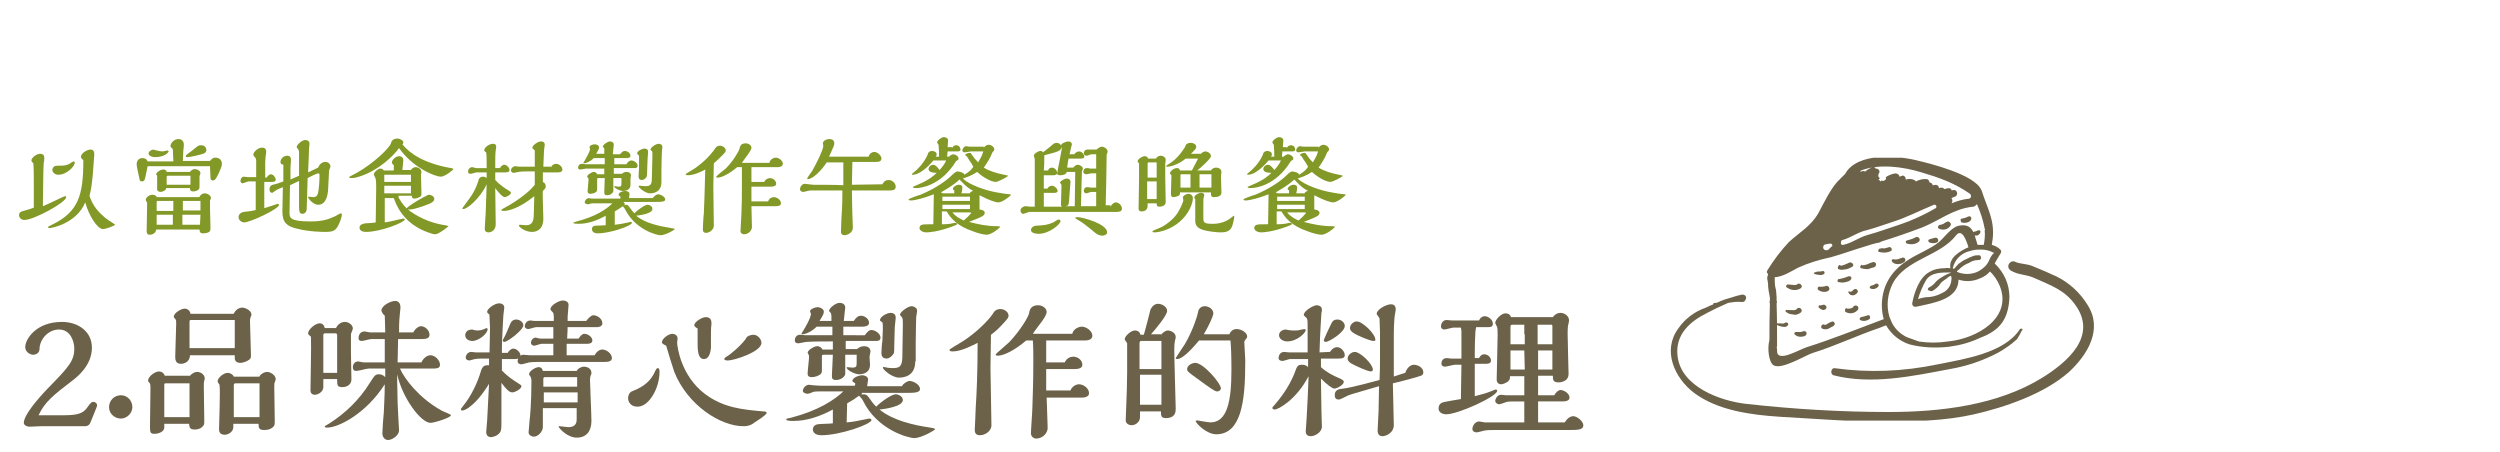
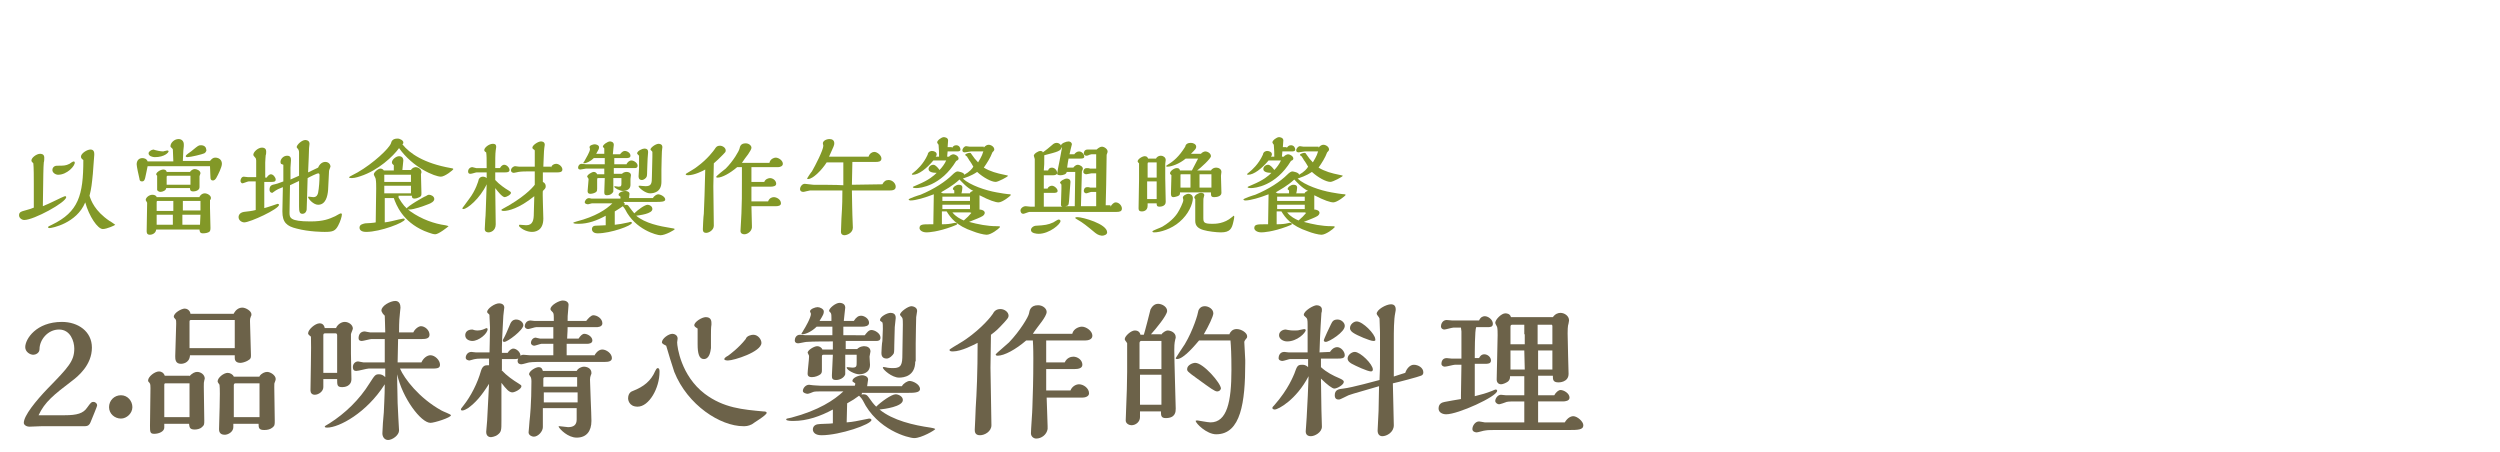
<svg xmlns="http://www.w3.org/2000/svg" height="95" viewBox="0 0 525 95" width="525">
  <clipPath id="a">
-     <path d="m350.78 33.12h89v55.2h-89z" />
-   </clipPath>
+     </clipPath>
  <g fill="#829827">
    <path d="m12.9 41.5c.3-.1.6-.3.8-.3s.2.2.2.2c0 1.1-6.8 4.8-8.8 4.8-.5 0-1.1-.4-1.1-1 0-.7.6-.8.9-.9 1.5-.4 1.7-.5 2.2-.7v-5.1c0-1 0-3.4-.1-4.2-.3-.3-.4-.4-.4-.6 0-.6 1.1-1.4 1.8-1.4.2 0 .9 0 .9.8 0 .1 0 .8-.1 1-.1 1.2-.1 2.1-.2 9.2 1.7-.7 2.6-1.2 3.9-1.8zm10.1 4.9c.1 0 1.2.8 1.2.8 0 .1-1.8.9-2.6.9-1.1 0-2.9-2.7-3.7-5.6-1.8 4.4-7 5.4-7.5 5.4-.1 0-.3 0-.3-.2 0-.1.1-.2.8-.5 5.6-2.7 6.6-6.2 6.6-13.6-.3-.2-.5-.4-.5-.7 0-.7 1.3-1.5 2-1.5.8 0 .8.7.8 1.1s-.3 3.5-.3 4c-.2 2-.3 3.1-.7 4.6.3 1 1.1 3.2 4.2 5.3zm-10.8-9.7c-.5 0-1.2-.4-1.2-1 0-.3.2-.9 1-.9 1.4 0 1.8 0 2.6-.4.1-.1.7-.5.9-.5.1 0 .2.1.2.2.1.7-1.6 2.6-3.5 2.6z" />
    <path d="m44.1 33.8c.4-.5.7-.7 1.1-.7.7 0 1.4.4 1.4 1.3 0 .7-.8 2.3-1.2 3-.2.3-.4.5-.7.5-.4 0-.5-.3-.5-.6 0-.5-.1-1.6-.1-2.4h-13.1c0 .2-.5 2.3-.5 2.4-.1.4-.2.8-.7.8-.4 0-.5-.3-.5-.5-.2-.8-.6-2.7-.6-3.1 0-.7.4-1.3 1.2-1.3.3 0 .9.1 1.1.7h5.4c0-.2-.1-2.4-.1-2.5s-.1-.1-.1-.2c-.3-.3-.4-.3-.4-.5 0-.7.8-1.5 1.7-1.5.7 0 1.1.5 1.1 1.1v.4c-.1.6-.1.9-.2 3.1zm-2.2 7.5c.3-.5.7-.7 1.1-.7.5 0 1.3.4 1.3 1 0 .1-.1.4-.2.4v1.7c0 .7.1 4.1.1 4.2q0 .4-.1.6c-.2.4-1 .5-1.5.5-.6 0-.7-.4-.7-.8h-9.1c-.1.9-1 1.1-1.3 1.1-.7 0-.7-.5-.7-.8 0-.8.1-5 .1-5.9 0-.1-.3-.5-.3-.6 0-.5.7-1.1 1.4-1.1.3 0 .8.1.9.5h9zm-6.8-9.7c.1 0 .3 0 .3.2s-.8 1.2-2.9 1.2c-.4 0-1.3-.2-1.3-.8 0-.3.4-.7 1-.8.6.2 1.5.4 2.1.4.2-.1.5-.1.8-.2zm4.8 4.5c.2-.3.6-.6 1-.6s1.2.3 1.2.9c0 .1-.2.5-.2.6v2.3c0 .7-.9.9-1.3.9-.7 0-.7-.4-.7-.7h-5c0 .5-.8.8-1.2.8-.3 0-.6-.2-.7-.4v-3l-.1-.1c-.1-.1-.1-.2-.1-.2 0-.4.9-1 1.5-1 .1 0 .6 0 .7.5zm-3.5 8.1v-2h-3.3c-.2 0-.2.1-.2.3v1.8h3.5zm-.1 3v-2.1h-3.4v2.1zm3.7-8.5v-1.8h-4.8c-.1 0-.2.1-.2.2v1.7h5zm2.1 5.5v-2h-3.7v2zm0 .9h-3.8v2.1h3.7zm.8-12.9c-.4.2-2.9.8-3.5.8-.3 0-.4-.1-.4-.2s.1-.2.2-.3c.3-.3 1-.7 1.3-1 1.1-.9 1.2-1 1.7-1 .7 0 1.1.4 1.1.9.1 0 .1.5-.4.8z" />
    <path d="m55.5 38.2v5.5c.5-.1 2.8-.9 2.8-.9.1 0 .3.1.3.2 0 .9-6.1 3.7-7.3 3.7-.5 0-1.2-.4-1.2-1.1 0-.1 0-.9 1.1-1.1.9-.1 1.8-.2 2.5-.4v-6h-1.5c-.2 0-1.1.4-1.3.4s-.4-.3-.4-.5c0-.3.2-.9.7-.9.1 0 .7.1.9.1h1.7v-3.5q0-.4-.2-.6-.4-.4-.4-.6c0-.6 1-1.5 1.8-1.5.7 0 .9.4.9.8 0 .2 0 .6-.1.8 0 .3-.1.9-.1 1.5v3.2h.3c.2-.3.5-.7.9-.7.5 0 1 .7 1 1.1 0 .5-.5.5-.9.5zm5.4.7c0 1.3-.1 4.4-.1 5.7 0 1.1 0 1.9 4.4 1.9 2.7 0 3.9-.5 5.2-1.1.2-.1 1-.6 1.2-.6.1 0 .2.1.2.2 0 .4-.3 1.5-.8 2.4-.6 1.1-1.1 1.3-2.8 1.3-.2 0-3.3 0-5.9-.7-2.1-.5-3-1.3-3-3.6 0-.4.1-4.3.1-5.1-1 .4-1.2.5-1.5.7-.6.4-.7.5-.7.5-.2 0-.6-.1-.6-.7 0-.9.6-1 1.1-1.1.4-.1.5-.1 1.8-.6v-3.5l-.5-.2c-.1-.2-.1-.4-.1-.4 0-.6.6-1.3 1.4-1.3s.8.6.8 1c0 .2-.1 1.2-.1 1.5v2.5s1.8-.8 1.8-.8v-4.8c0-.1 0-.4-.1-.6 0-.1-.4-.5-.4-.6 0-.5 1.1-1.5 1.8-1.5.1 0 .9 0 .9.8 0 .1-.1.8-.1.9 0 .7-.1 2.7-.2 5.1l2.1-1c.5-1.2 1.4-1.2 1.5-1.2.7 0 1.1.5 1.1 1 0 .1-.3.7-.3.9l-.2 4c-.1 1.3-.5 3.1-2.1 3.1-1 0-2.1-1.3-2.1-1.6 0-.1.1-.1.2-.1s.8.1.9.1c.7 0 .9-.5 1-.9.2-1 .3-2.6.3-3.6 0-.3 0-.5-.3-.5-.2 0-1.7.7-2.2 1 0 1-.2 6.2-.2 6.6 0 .2-.2.9-.9.9-.6 0-.7-.5-.7-1.6v-5.3z" />
    <path d="m95.2 35.5c0 .2-1.8 1.6-2.6 1.6-1.3 0-5.9-1.9-8.8-6-1.2 1.7-4.4 4.7-8.1 5.9 0 0-1.1.4-1.8.4-.2 0-.6 0-.6-.2 0-.1 1.5-.8 1.8-1 3.3-1.9 6.6-5 7-6.1.1-.4.3-1 1.4-1 .5 0 1.2.4 1.2.8 0 .1 0 .3-.2.4 1.5 1.9 4.5 4 10.2 5 .2 0 .5.1.5.2zm-11.5 6c.9 1.5 1.4 2.1 2.5 2.9 2.4 1.7 5.1 2.6 7.3 2.9.4.1.5.1.7.2-.2.2-2.1 1.7-2.8 1.7s-2.2-.7-2.3-.7c-4.6-2-5.9-5.5-6.4-6.9h-1.9v5.1c.9-.1 2.1-.4 2.9-.6l1-.2c.2 0 .3.1.3.2 0 .6-5.1 2.6-8.1 2.6-1 0-1.4-.4-1.4-.9 0-.7.8-.8 1.2-.9.3 0 1.9-.1 2.2-.2 0-1.4.1-5.6.1-7.1 0-.7 0-1.4-.1-2 0-.2-.4-.8-.4-1 0-.4.9-1.2 1.4-1.2.3 0 .6.2.7.4h2.1v-1.1c-.2-.2-.4-.3-.4-.6 0-.6.9-1.3 1.5-1.3.1 0 .9 0 .9.9 0 .3-.2 1.7-.2 2h1.8c.3-.5.8-.6 1-.6.5 0 1.2.4 1.2 1 0 .2 0 .3-.1.4 0 .6.1 3.4.1 4 0 .5 0 .7-.4.9s-.8.3-1 .3c-.6 0-.6-.3-.6-.6h-2.8zm2.6-3.3v-1.5h-5.6v1.5zm0 2.4v-1.6h-5.6v1.6zm3.8.3c.4 0 1.1.3 1.1.9 0 .5-.7.9-1.3 1.1-1 .4-3 1.1-3.9 1.1-.1 0-.6 0-.6-.2 0-.4 3.8-2.6 4-2.6.3-.2.5-.3.7-.3z" />
    <path d="m104 36v1.8c.8.9 2.1 1.8 2.8 2.2.3.2.5.3.5.5 0 .4-1 .9-1.3.9-.5 0-1.4-1.1-2-1.9 0 1.2.1 6.5.1 7.6 0 1.4-1.1 1.7-1.5 1.7-.3 0-.8-.1-.8-.7l.1-2c.1-.9.1-1.8.3-7.4-1.4 3-4.1 5.2-4.9 5.2-.1 0-.2 0-.2-.2l1.4-1.9c1.4-1.8 2-3.9 2-4 0-.2.3-.7.9-.7.3 0 .6.1.8.3v-1.2h-2.1c-.2 0-1 .3-1.3.3s-.5-.1-.5-.5c0-.5.4-.9.9-.9.1 0 .7.2.8.2h2.2c0-2 0-2.6-.1-3.3-.4-.2-.4-.4-.4-.5 0-.5 1-1.3 1.8-1.3.7 0 .7.4.7.7 0 .1-.1.6-.1.7-.1.7-.1 2.1-.1 3.7h1c.1-.2.4-.7.9-.7s1.1.6 1.1 1.1-.6.5-1 .5h-2zm11.7-.8c.2-.6.7-.8 1.1-.8.6 0 1.3.6 1.3 1.2s-.7.6-1.1.6h-3v2c.4.2.6.5.6.9s-.1.5-.6 1c-.1.4.1 4.9.1 5.8 0 2.7-1.9 2.8-2.4 2.8-.8 0-2-.4-2.7-1.2v-.2c0-.1.1-.1.2-.1.2 0 1.1.1 1.3.1 1.4 0 1.6-1.1 1.6-2.5l.1-3.6c-3.2 2.6-5.5 3.1-6.4 3.1-.1 0-.5 0-.5-.2 0-.1.1-.2.2-.2 4.3-2.3 6.2-4.3 6.8-5.1v-2.8h-1.7c-.1 0-1.1 0-1.7.1-.1 0-.8.2-1 .2-.3 0-.6-.2-.6-.5 0-.5.5-.9.9-.9.1 0 .6.1.8.1h3.3v-3.3c0-.1 0-.2-.2-.3-.3-.2-.3-.3-.3-.4 0-.5 1.2-1.3 1.8-1.3.1 0 .8 0 .8.7 0 .1-.1.6-.1.7-.1.7-.1 2-.2 3.9h1.6z" />
    <path d="m131 42.6c.1 0 .2.1.2.2s0 .2-.1.3c.1 0 .2-.1.3-.1.4 0 .5.1.7.4.5.7.7.9 1.1 1.4.7-.7 2.2-1.8 2.8-1.8.4 0 1 .3 1 .9 0 1-2.7 1.3-3.4 1.4 1.9 1.6 4.9 2.2 7.4 2.6.1 0 .7.1.7.2 0 .2-2 1.3-3 1.3-.8 0-5.3-1.2-7.4-5.4-.1-.2-.2-.3-.5-.7-.6.4-1 .7-1.7 1.1v2.8c1-.1 1.5-.2 2.9-.5 0 0 .3-.1.4-.1.2 0 .3.1.3.2 0 .6-4.5 2.2-7.2 2.2-1 0-1.2-.6-1.2-.9 0-.4.3-.7.7-.7.2 0 1.8-.1 2.2-.1v-2c-1.8 1-3.7 1.7-5.7 1.7-.2 0-1.1 0-1.1-.2 0-.1.1-.1.7-.3 3.9-1 6.2-2.5 7.5-3.8h-4.3c-.1 0-.7.2-.8.2-.2 0-.7-.1-.7-.4 0-.4.4-.9.9-.9.1 0 .5.1.5.1h6.1v-.4q-.4-.2-.4-.4c0-.5.9-.8 1.4-.8.2 0 .9.1.9.6 0 .1-.1.8-.1.9h5c.2-.4.8-.8 1.1-.8.5 0 1.5.5 1.5 1.1 0 .5-1 .5-1.8.5h-6.9zm.6-8.2c.2-.3.5-.7 1-.7s1.3.5 1.3 1.1c0 .4-.3.5-.6.5h-4.4v1.2h1.7c.4-.4.9-.4 1-.4.4 0 .9.2.9.7 0 .1-.1.6-.1.8v1.2c0 1.3-1.4 1.3-1.6 1.3-.6 0-1.8-.6-1.8-.9 0 0 0-.1.1-.1s.7.1.8.1c.6 0 .6-.2.6-.8v-1h-1.7v2.8c-.2.5-.7.8-1.3.8s-.6-.3-.6-.7.1-2.5.1-2.9h-1.4c-.2 0-.2.1-.2.4v1.8c0 .3 0 .5-.2.7s-.8.4-1.2.4c-.6 0-.6-.4-.6-.6 0-.4.2-2 .2-2.4 0-.1 0-.2-.1-.3l-.2-.3c0-.4 1-1 1.4-1 .3 0 .6.2.7.5h1.5v-1.2h-3.8c-.2 0-1 .2-1.2.2-.3 0-.5-.1-.5-.4s.2-.8.8-.8c.1 0 .7.1.9.1h3.9v-1.3h-2.3c-.7.7-1.6 1.1-2.1 1.1 0 0-.1 0-.1-.1s.3-.4.3-.5c.2-.4 1.1-1.8 1.1-2.4 0-.1-.1-.3-.1-.4 0-.4.8-.6 1.1-.6s.9.2.9.6-.1.5-.6 1.4h1.7v-1.1c0-.1-.3-.3-.3-.4 0-.4 1-1.1 1.5-1.1 0 0 .8 0 .8.7 0 .1-.2 1.7-.2 2h1.5c.4-.5.7-.7 1-.7.5 0 1.2.4 1.2 1 0 .5-.6.5-1 .5h-2.4v1.3h2.6zm2.2-2.2c0-.5 1.1-1 1.5-1 .8 0 .8.5.8.8 0 .1-.1 1.2-.1 1.3 0 .7-.1 1.7-.1 2.6 0 .2 0 1-.1 1.2-.1.3-.6.7-1 .7-.7 0-.7-.6-.7-.8s.1-1.5.1-1.7v-2.6c-.3-.3-.4-.4-.4-.5zm5.1 6c0 2.2-1.7 2.4-2.4 2.4-1 0-2.4-1.2-2.4-1.5 0-.1.1-.1.3-.1s.6.1 1.2.1c1.2 0 1.3-.6 1.3-2 0-.6.1-3.6.1-4.2v-1c0-.1-.4-.4-.4-.5 0-.4 1.1-1.2 1.7-1.2.1 0 .8 0 .8.7 0 .1-.1.7-.1.9s-.1 2.6-.1 3.8z" />
    <path d="m150.1 31.3c.2-.3.4-.7 1.1-.7.5 0 1.2.4 1.2 1 0 .3-.1.4-.6.9-1 1-1.1 1.1-1.9 1.8 0 .6-.1 4.5-.1 4.8 0 1.2.1 7 .1 8.3 0 .9-1 1.5-1.6 1.5-.7 0-.7-.5-.7-.8 0-.1.1-2.7.2-3.2.1-2.1.2-5.1.3-9.3-.5.3-2.3 1.2-3.6 1.2-.1 0-.5 0-.5-.2q0-.1.2-.2c.3-.2 1.9-1.1 2.2-1.4 2.2-1.6 3.5-3.4 3.7-3.7zm11.5 2.8c.2-.7.9-1 1.3-1 .6 0 1.5.6 1.5 1.3 0 .5-.6.7-1 .7h-5.6v3.1h2.7c.2-.6.9-.8 1.2-.8.6 0 1.3.5 1.3 1.2 0 .5-.7.6-1.1.6h-4.1v3.1h3.5c.2-.6.7-.9 1.2-.9.6 0 1.5.5 1.5 1.3 0 .5-.6.6-1 .6h-5.2c0 .6.1 3.5.1 4.1v.4c-.1.8-.9 1.4-1.6 1.4-.4 0-.8-.2-.8-.7s.2-3.1.2-3.7c.1-2.1.1-3.8.1-7.1v-2.6h-1c-1.5 1.3-3.2 2.2-4.1 2.2-.3 0-.3-.1-.3-.2s1.7-1.5 2-1.7c1.6-1.6 2.8-3.7 2.9-4.2.1-.4.2-1.1 1.3-1.1.7 0 1.2.5 1.2.9s-.4.9-.7 1.4c-.2.2-1.1 1.5-1.3 1.8h5.8z" />
    <path d="m170.1 40c-.2 0-1.2.3-1.4.3-.4 0-.7-.2-.7-.6s.4-1.1 1-1.1c.3 0 1.5.2 1.8.2s5.3 0 6.3.1v-4.8h-3.5c-1 1.6-2.9 3.5-3.9 3.5-.1 0-.2 0-.2-.1s.8-1.3 1-1.5c.7-1.2 2.4-4.5 2.4-5.4 0-.1-.1-.4-.1-.5 0-.5.7-.9 1.4-.9.5 0 1 .2 1 .9 0 .4-.1.6-1.1 2.8h8.3c.2-.7.8-1 1.2-1 .6 0 1.5.7 1.5 1.4s-.8.7-1.1.7h-5c0 .8-.1 4.1-.1 4.8l6.4-.1c.3-.6.7-.9 1.3-.9.8 0 1.5.7 1.5 1.4 0 .8-.8.8-1.5.8h-7.7c0 1.7.1 4.5.1 5.1 0 .4.1 2.5.1 2.7 0 1.1-1.2 1.6-1.8 1.6 0 0-.7 0-.7-.7 0 0 .1-2.4.1-2.8.2-2.9.2-4.6.2-5.9z" />
    <path d="m206.6 31c.3-.4.7-.6 1-.6.5 0 1.2.4 1.2 1 0 .2-.2.4-.4.6-.4 1.1-1.1 2.2-1.8 3.2 1.3.8 2.8 1.2 4.3 1.5.2 0 .8.2.8.2 0 .2-2.1 1.3-2.6 1.3-.9 0-2.6-.9-3.9-2.1-1.3.9-2.5 1.2-3 1.4 1.5 1.4 4.8 2.5 7.1 2.9.4.1 2.4.4 2.8.4l.2.1c0 .2-1.8 1.6-2.6 1.6-.6 0-1.9-.4-4-1.5v3c.4 0 1.1.2 1.1.7 0 .3-.3.6-.5.7-.5.3-1.3.6-2.8 1.2 1.9.5 3.8.9 5.8.9.6 0 .7 0 .7.2-.3.4-1.9 1.6-2.8 1.6-.6 0-2.1-.4-2.8-.7-3.6-1.2-4.8-2.9-5.6-4.2h-1v2.7c1.1 0 1.8-.1 2.2-.2.1 0 .5-.1.5-.1.3 0 .5.1.5.2 0 .2-.1.2-1.1.6-3 1.1-4.9 1.2-5.3 1.2-1 0-1.5-.5-1.5-.9 0-.8.7-.8 2.2-.8h.7c0-.9.1-5.3.1-6.3-1.8.7-3.8 1.3-4.9 1.3-.3 0-.4-.2-.4-.2 0-.2 2.1-.9 2.5-1 2.9-1.2 5.3-2.8 6.7-4.2q.7-.7 1.1-.7c.1 0 1.4.2 1.4.7 1.1-.6 1.7-1.3 1.9-1.7-.1-.2-.7-1.2-.9-1.4 0-.1-.4-.6-.4-.7-.3-.2-.4-.3-.4-.4 0-.2.7-.4.9-.4.3 0 .3.1.5.4.4.6.8 1.1 1.3 1.6.2-.4.8-1.2 1.1-2.3h-2.6c-.2 0-1.1.2-1.3.2s-.5-.1-.5-.4c0-.4.4-.9.8-.9.1 0 .6.1.7.1h3zm-6.7.1c.2-.3.4-.6.9-.6.6 0 .9.5.9.9s-.5.4-.7.4h-2c0 .2-.1 1-.1 1.1h.4c.2-.3.7-.5.9-.5.4 0 1.1.4 1.1.9 0 .3-.3.4-.5.5-3.2 5.3-7.6 5.7-8.4 5.7-.1 0-.7 0-.7-.2 0-.1.1-.1 1-.5 2.4-1 3.4-1.9 4-2.5-.9 0-1.7-.2-1.7-.8 0-.5.5-.9 1-.9s1.1.8 1.3 1.1c.5-.5 1.1-1.3 1.4-2h-2.7c-1.4 1.7-3.1 3-4.3 3-.1 0-.2 0-.2-.1s0-.1.5-.5 1.9-1.6 2.8-3.6c.1-.7.7-.8.9-.8.4 0 1 .2 1 .7 0 .2-.1.4-.2.5h.7c0-.9 0-1.2-.1-2.5-.1-.1-.3-.4-.3-.5 0-.4.9-1.1 1.4-1.1.2 0 .9.1.9.7 0 .2-.1 1.2-.1 1.4h.9zm3.8 9.4c.1-.2.5-.4.7-.4-1.4-.7-2.4-1.9-2.9-2.4-1.5 1.4-3.1 2.2-3.9 2.7l.4.2h2.4v-.6c-.1-.1-.3-.2-.3-.3 0-.4.7-.9 1.2-.9.2 0 .8 0 .8.6 0 .2-.1 1-.2 1.2h1.8zm0 3.3v-.8h-5.8v.9h5.8zm0-1.6v-.9h-5.8v.9zm-3.7 2.4c.7.9 1.7 1.4 2.4 1.7.7-.6 1.1-1 1.6-1.6-.1 0-.2 0-.2-.1z" />
    <path d="m233.2 43.4c.3-.5.7-.9 1.1-.9.7 0 1.3.7 1.3 1.3s-.5.7-1.1.7h-18.3c-.2 0-1.1.4-1.3.4-.5 0-.6-.5-.6-.7 0-.4.5-.9 1.1-.9.1 0 .9.1 1 .1h.9v-10c0-.1-.2-.6-.2-.7 0-.4.9-1 1.4-1 .2 0 .5.1.5.3.3-.2 1.7-1.3 2-1.6.2-.2.5-.4.9-.4.5 0 1 .4 1 .9 0 .8-.9 1-3.6 1.7 0 1.7 0 2.2-.1 3.2h.9c.1-.4.4-.6.8-.6.6 0 1.1.6 1.1 1.1 0 .4-.5.5-.8.5h-2v2.8h.8c.1-.4.6-.6.9-.6.5 0 1.2.6 1.2 1.1 0 .4-.6.4-.8.4h-2.1v2.9h3.9q-.3-.1-.3-.4c0-.5.1-2.8.1-3.4v-.8c0-.1-.3-.4-.3-.4 0-.4 1-.9 1.4-.9.1 0 .8 0 .8.7 0 .2-.3 3.6-.3 4-.1.9-.1 1-.8 1.1h2l.1-7.2h-1.8c0 .5-.8.7-1.3.7-.1 0-.7 0-.7-.3 0-.2.2-1 .2-1.2.2-.9.4-2 .8-4.2 0 0-.2-.4-.2-.5 0-.5 1.1-.9 1.6-.9.4 0 .7.3.7.6q0 .1-.1.4c0 .1-.3 1.1-.4 1.7h1c.2-.3.6-.6 1-.6.6 0 1.1.6 1.1 1.1 0 .4-.5.4-.9.4h-2.4c-.1.7-.2.9-.3 1.9h1.3c.2-.3.6-.6.9-.6.5 0 1.1.4 1.1.8 0 .2-.1.3-.2.6 0 .6-.1 4.4-.2 7.3h3.2v-3h-1c-.2 0-.9.3-1.1.3s-.5-.2-.5-.5c0 0 0-.8.7-.8.2 0 .5 0 .6.1h1.3v-3h-1c-.2 0-.9.2-1.1.2-.1 0-.6-.1-.6-.5 0-.2.1-.8.7-.8.2 0 .5 0 .7.1h1.3v-3h-1c-.1 0-.3.1-.4.1-.2.1-.4.2-.7.2-.1 0-.5-.1-.5-.5 0-.2.1-.8.8-.8h1.9c.2-.2.7-.6 1.1-.6.5 0 1.2.5 1.2 1 0 .1 0 .2-.2.7-.1 6.5-.1 7-.2 10.6h1zm-15.1 5.7c-.4 0-1.6-.1-1.6-.8 0-.5.6-.9 1.1-.9 1.8-.1 2.5-.2 3.6-.7.2-.1.9-.6 1.1-.6s.4.1.4.3c.1.6-2.3 2.7-4.6 2.7zm11.9-.2c-1.8-1.5-2.7-2.2-3.6-2.7-.4-.2-.6-.4-.6-.4 0-.2.2-.2.5-.2 1 0 6.2 1.4 6.2 3.2 0 .5-.7.7-1.1.7-.8-.1-1.1-.4-1.4-.6z" />
    <path d="m242.8 33.2c.3-.4.7-.5 1-.5.4 0 1 .3 1 .9 0 .1-.1.7-.1.8v3c0 .8.1 4.8.1 5 0 1-1.2 1-1.3 1-.6 0-.6-.3-.6-.7h-1.9v.5c0 1.2-1.1 1.2-1.2 1.2-.7 0-.7-.4-.7-.7 0-.9.1-5 .1-6v-3.4l-.2-.2c0-.1-.1-.1-.1-.2 0-.5 1-1.1 1.5-1.1s.6.3.7.5h1.7zm.1 4.1v-3.2h-1.7c-.2 0-.2.2-.2.3v2.9zm0 4.5v-3.7h-2v3.7zm4.4 2.9c.4-.6 1.2-2.2 1.2-2.7 0-.1-.1-.4-.1-.5 0-.4.7-.8 1.2-.8.4 0 .9.3.9.9 0 1.2-.9 3.4-2.8 5-1.7 1.5-4.1 2.2-5.3 2.2-.1 0-.4 0-.4-.2s1.8-.8 2.1-1c2.2-1.3 3-2.6 3.2-2.9zm7-8.9c.3-.5.8-.6 1.1-.6.5 0 1.1.3 1.1.9 0 .1-.1.7-.1.8 0 .2.1 3.4.1 3.6 0 .7-.9.9-1.5.9-.7 0-.7-.3-.7-1h-6.5c0 .4 0 .6-.5.8-.1 0-.5.2-.9.2-.5 0-.5-.5-.5-.8 0-.6.1-3.2.1-3.8l-.2-.2q-.1-.1-.1-.2c0-.5.9-1.1 1.4-1.1.4 0 .6.1.7.5h2.5c.2-.4 1.1-2.1 1.3-2.5h-2.6c-1.3 1.1-3 1.7-3.8 1.7-.2 0-.3 0-.3-.1s0-.1.3-.3c1.2-.7 2.4-1.7 3.7-3.8.1-.6.6-.8 1.2-.8.5 0 1.1.3 1.1.8 0 .4-.1.5-1.1 1.5h2.1c.2-.3.7-.5.9-.5.5 0 1.2.4 1.2 1 0 .5-2.2 2.5-2.9 3zm-4.3 3.6v-2.8h-2c-.1 0-.1.1-.1.2v2.6zm1 2.4c-.1-.1-.2-.2-.2-.3 0-.5.9-1 1.4-1 .1 0 .7 0 .7.5 0 0-.1.3-.1.4-.1.3-.1.5-.1 1.6v2.7c0 1 .1 1.3 1.9 1.3.6 0 2.5 0 4.1-1.4.3-.2.3-.3.3-.3.1 0 .2.1.2.2 0 .3-.1.6-.2 1.1-.3 1.4-.7 2.2-2.6 2.2-.9 0-2.7-.2-3.7-.5s-1.7-.8-1.7-1.9zm3.4-2.4v-2.8h-2.5v2.8z" />
    <path d="m276.9 31c.3-.4.7-.6 1-.6.5 0 1.2.4 1.2 1 0 .2-.2.4-.4.6-.4 1.1-1.1 2.2-1.8 3.2 1.3.8 2.8 1.2 4.3 1.5.2 0 .8.2.8.2 0 .2-2.1 1.3-2.6 1.3-.9 0-2.6-.9-3.9-2.1-1.3.9-2.5 1.2-3 1.4 1.5 1.4 4.8 2.5 7.1 2.9.4.1 2.4.4 2.8.4l.2.1c0 .2-1.8 1.6-2.6 1.6-.6 0-1.9-.4-4-1.5v3c.4 0 1.1.2 1.1.7 0 .3-.3.6-.5.7-.5.3-1.3.6-2.8 1.2 1.9.5 3.8.9 5.8.9.6 0 .7 0 .7.2-.3.4-1.9 1.6-2.8 1.6-.6 0-2.1-.4-2.8-.7-3.6-1.2-4.8-2.9-5.6-4.2h-1v2.7c1.1 0 1.8-.1 2.2-.2.1 0 .5-.1.5-.1.3 0 .5.1.5.2 0 .2-.1.2-1.1.6-3 1.1-4.9 1.2-5.3 1.2-1 0-1.5-.5-1.5-.9 0-.8.7-.8 2.2-.8h.7c0-.9.1-5.3.1-6.3-1.8.7-3.8 1.3-4.9 1.3-.3 0-.4-.2-.4-.2 0-.2 2.1-.9 2.5-1 2.9-1.2 5.3-2.8 6.7-4.2q.7-.7 1.1-.7c.1 0 1.4.2 1.4.7 1.1-.6 1.7-1.3 1.9-1.7-.1-.2-.7-1.2-.9-1.4 0-.1-.4-.6-.4-.7-.3-.2-.4-.3-.4-.4 0-.2.7-.4.9-.4.3 0 .3.1.5.4.4.6.8 1.1 1.3 1.6.2-.4.8-1.2 1.1-2.3h-2.8c-.2 0-1.1.2-1.3.2s-.5-.1-.5-.4c0-.4.4-.9.8-.9.1 0 .6.1.7.1h3.2zm-6.7.1c.2-.3.4-.6.9-.6.6 0 .9.5.9.9s-.5.4-.7.4h-2c0 .2-.1 1-.1 1.1h.4c.2-.3.7-.5.9-.5.4 0 1.1.4 1.1.9 0 .3-.3.4-.5.5-3.2 5.3-7.6 5.7-8.4 5.7-.1 0-.7 0-.7-.2 0-.1.1-.1 1-.5 2.4-1 3.4-1.9 4-2.5-.9 0-1.7-.2-1.7-.8 0-.5.5-.9 1-.9s1.1.8 1.3 1.1c.5-.5 1.1-1.3 1.4-2h-2.6c-1.4 1.7-3.1 3-4.3 3-.1 0-.2 0-.2-.1s0-.1.5-.5 1.9-1.6 2.8-3.6c.1-.7.7-.8.9-.8.4 0 1 .2 1 .7 0 .2-.1.4-.2.5h.7c0-.9 0-1.2-.1-2.5-.1-.1-.3-.4-.3-.5 0-.4.9-1.1 1.4-1.1.2 0 .9.1.9.7 0 .2-.1 1.2-.1 1.4h.8zm3.8 9.4c.1-.2.5-.4.7-.4-1.4-.7-2.4-1.9-2.9-2.4-1.5 1.4-3.1 2.2-3.9 2.7l.4.2h2.4v-.6c-.1-.1-.3-.2-.3-.3 0-.4.7-.9 1.2-.9.2 0 .8 0 .8.6 0 .2-.1 1-.2 1.2h1.8zm0 3.3v-.8h-5.8v.9h5.8zm0-1.6v-.9h-5.8v.9zm-3.7 2.4c.7.9 1.7 1.4 2.4 1.7.7-.6 1.1-1 1.6-1.6-.1 0-.2 0-.2-.1z" />
  </g>
  <path d="m13.6 87.2c2.6 0 3.9-.4 4.7-1.6.8-1.1.9-1.2 1.3-1.2.5 0 .8.4.8.7s-1.1 2.8-1.4 3.6c-.2.5-.5.8-1.2.8h-9c-.4 0-2.2.1-2.6.1-.7 0-1.2-.4-1.2-.8 0-1.5 2.5-4.6 5.1-7.3 4.3-4.4 5.5-5.7 5.5-8.3 0-1.5-.8-4-3.2-4s-4.1 2.2-4.1 4.1c0 .9-.9 1.2-1.3 1.2-.7 0-1.7-.6-1.7-1.6 0-1.7 2.3-5.3 7.7-5.3 3.4 0 6.3 2 6.3 5.4 0 3.7-3 6.1-4.2 7-3.8 2.9-5.7 4.4-7 7.2h5.5z" fill="#6c6249" />
  <path d="m27.8 85.5c0 1.3-1.2 2.4-2.4 2.4-1.3 0-2.5-1-2.5-2.4s1.1-2.5 2.5-2.5 2.4 1.2 2.4 2.5z" fill="#6c6249" />
  <path d="m39.8 79c.6-.7 1.2-.9 1.6-.9.8 0 1.6.6 1.6 1.4l-.1.4c-.1.4-.1.5-.1 1.3 0 1 .1 6 .1 7.1 0 .8 0 1-.5 1.4-.4.4-1.1.5-1.5.5-1.1 0-1.1-.5-1.2-1.2h-5.2v.8c0 .8-1.1 1.3-2.1 1.3-.9 0-.9-.4-.9-1.7 0-1.1.1-6.6.1-7.9 0-.4 0-.9-.2-1.1s-.3-.3-.3-.5c0-.8 1.4-1.9 2.3-1.9.5 0 1 .3 1.2.9h5.2zm0 8.6v-7.1h-5.1c-.1 0-.2.1-.2.3v6.8s5.3 0 5.3 0zm9.3-21.8c.4-.7 1-1.2 1.8-1.2.7 0 1.9.7 1.9 1.4 0 .2 0 .3-.1.4-.2.5-.2.6-.2 1 0 1 .2 6.1.2 7.2 0 .5 0 .8-.8 1.2-.4.2-1 .4-1.4.4-.2 0-1.2 0-1.2-1v-.6h-9.4c-.1 1.8-1.8 1.8-1.9 1.8-1.2 0-1.2-1-1.2-1.6 0-1 .2-5.7.2-6.8 0-.3 0-.8-.1-.9q-.4-.4-.4-.6c0-.8 1.6-1.7 2.3-1.7.4 0 1.1.3 1.2 1.1h9.1zm.2 7.4v-6h-9.2c-.2 0-.3.1-.3.3v5.6h9.5zm5.2 5.8c.4-.6 1.1-.9 1.6-.9.7 0 1.8.7 1.8 1.5q0 .2-.2.7c-.1.2-.1.3-.1 1 0 1 .1 5.9.1 7 0 .9 0 1.1-.5 1.5s-1.1.5-1.7.5c-1.1 0-1.2-.4-1.2-1.3h-5.3v.7c0 1-1.1 1.6-1.8 1.6-1.2 0-1.2-.9-1.2-1.2 0-1.3.3-7.8.1-9.3-.3-.4-.4-.6-.4-.7 0-.8 1.3-1.8 2.1-1.8.5 0 1.1.3 1.3.8h5.4zm0 8.6v-7.1h-5.1c-.2 0-.3.2-.3.4v6.7z" fill="#6c6249" />
  <path d="m70.6 68.8c.4-.8 1.2-1.2 1.8-1.2.8 0 1.7.6 1.7 1.4 0 .2-.4 1-.4 1.2v4c0 .8.1 4.5.1 5.4 0 1.5-1.4 1.7-1.9 1.7-1.1 0-1.1-.4-1.1-1.7h-2.9v1.7c0 .9-1 1.6-1.8 1.6-.6 0-.9-.4-.9-.9 0-1.6.2-9.5.1-11.3-.2-.2-.6-.4-.6-.7 0-.8 1.5-2.1 2.4-2.1.2 0 .9 0 1.1 1h2.4zm.2 9.5v-7.9c0-.2-.1-.4-.3-.4h-2.2c-.3 0-.4.1-.4.4v7.9zm17.7-2.2c.4-.9 1.2-1.5 1.9-1.5.9 0 2 1 2 2 0 .8-.7.8-2 .8h-6.4c.9 2.1 4 6.2 8.7 8.8.3.2 2 .8 2 1 0 .5-3.5 1.6-4.3 1.6-2 0-5.9-5.2-7-10.2 0 3 .1 3.9.1 6 0 .6.3 5.7.3 5.8 0 1-1.4 2-2.3 2-.7 0-1.2-.6-1.2-1.4 0-.6.2-3.7.3-4.4 0-.5.2-3.5.2-5.9-3.8 6-9.6 9.1-12.1 9.1-.1 0-.5 0-.5-.2 0-.1.1-.2 1-.7 3.3-2.1 6.3-5 8.4-8.4 1.1-1.7 1.2-1.9 2-1.9.5 0 .9.2 1.3.6v-1.8h-3.5c-.4 0-2.1.5-2.6.5-.4 0-.7-.2-.7-.8 0-.7.5-1.2 1.1-1.2.2 0 .9.2 1.1.2h4.5v-4.9h-2.8c-.3 0-1.7.4-2 .4-.2 0-.7 0-.7-.6s.3-1.4 1.3-1.4c.1 0 .9.2 1.1.2h3.2c0-1.5-.1-2.5-.1-3.5-.1-.1-.5-.5-.5-.6-.1-.2-.2-.3-.2-.5 0-1 1.9-2 2.9-2 .9 0 1.1.8 1.1 1.4 0 .2-.1.8-.1 1-.1.9-.2 1.8-.2 4.2h3c.3-.7 1.1-1.3 1.6-1.3.8 0 1.8.8 1.8 1.8 0 .8-.8.9-1.6.9h-5l-.1 4.9z" fill="#6c6249" />
  <path d="m105.3 77.7c1.1 1.2 2.4 2.1 3.7 2.9.3.2.5.3.5.5 0 .6-1.4 1.3-1.9 1.3-.7 0-1.3-.7-2.3-2v8c0 1.9 0 2.3-.8 2.9-.5.4-1.3.5-1.4.5s-1 0-1-1.1c0-.4.2-2 .2-2.4.1-2.3.3-5.4.4-7.7-1.7 2.7-2.9 4-4.4 5.1-.4.2-.8.5-1.2.5-.1 0-.3 0-.3-.2s.1-.3.5-.8c1.6-2 3-4.8 3.7-7.3.3-1 .8-1.2 1.3-1.2h.4v-1.4h-.8c-.4 0-1.8 0-2.1.1-.2 0-1.1.3-1.2.3-.2 0-.8-.1-.8-.6s.4-1.2 1.2-1.2c.1 0 .7.1.9.1h2.9c0-1.1.1-3.3.1-5.2 0-.3-.1-1.9-.1-2.2 0-.4 0-.5-.1-.6q-.4-.3-.4-.5c0-.7 1.6-1.8 2.5-1.8.3 0 1.1.1 1.1.9 0 .2-.2 1.4-.2 1.7 0 .4-.3 5-.3 6.6v1.2h1.2c.3-.5.8-.9 1.2-.9.6 0 1.5.7 1.5 1.5 0 .7-1 .7-1.1.7h-2.8v2.3zm-5-8.3c.8 0 1.4-.3 1.6-.4.1 0 .2-.1.3-.1s.2.1.2.2c0 1-1.9 2.5-3.2 2.5-.6 0-1.5-.3-1.5-1.2 0-.5.3-1.2 1.5-1.2.3.1.6.2 1.1.2zm8.1-2.3c.8 0 1.5.6 1.5 1.2 0 1-3.3 3.5-4 3.5-.2 0-.3-.1-.3-.3v-.1c.7-1.3.7-1.4 1.6-3.5.4-.8 1-.8 1.2-.8zm16.4 7.6c.5-.9 1.1-1.3 1.7-1.3.8 0 2 .8 2 1.8 0 .7-.8.8-1.4.8h-13c-.5 0-2.3 0-2.9.1-.2 0-1.4.4-1.7.4s-.8-.1-.8-.7c0-.4.4-1.3 1.2-1.3.2 0 1.1.1 1.3.1h5v-2.4h-2.5c-.2 0-1.3.4-1.5.4-.3 0-.7-.2-.7-.6 0-.5.4-1.1 1-1.1.1 0 .7.2.9.2h2.8v-2.4h-3.6c-.3 0-1.4.4-1.7.4s-.7-.2-.7-.6.3-1.2 1.2-1.2c.1 0 .7.1.9.1h4v-.7c0-.3 0-.9-.2-1.1-.4-.4-.5-.5-.5-.7 0-.8 1.8-1.8 2.6-1.8.6 0 1.2.3 1.2.9 0 .2-.1 1.1-.1 1.3-.1 1-.1 1.2-.1 2.1h3.9c.4-.5 1-1.2 1.5-1.2.8 0 1.9.7 1.9 1.7 0 .8-1.1.8-1.2.8h-6.1c0 1.2-.1 1.7-.1 2.4h2.4c.4-.6.8-1 1.2-1 .7 0 1.7.6 1.7 1.4 0 .6-.7.7-1.1.7h-4.3v2.4h5.8zm-3.7 3.2c.3-.6 1.1-.9 1.5-.9.6 0 1.6.3 1.6 1.3 0 .2 0 .3-.1.4q-.2.5-.2 1c0 1.2.3 7.3.3 8.7 0 2.1-1 3.5-3.1 3.5-1.8 0-3.5-1.7-3.8-2.3 0-.1.1-.1.2-.1.3 0 1.5.2 1.8.2 1.2 0 1.8-.5 1.8-1.6v-2.4h-7.1v4c0 .9-1 2-1.9 2-.4 0-1.1-.3-1.1-.9 0-.2.2-2 .2-2.4.1-.7.4-3.8.4-8.3 0-.1 0-.5-.1-.8 0-.1-.4-.6-.4-.7 0-.7 1.4-1.5 2-1.5.7 0 .8.5.9.8zm.2 6.6v-2.1h-7.1v2.1zm-.1-3.3v-2h-6.8c-.2 0-.3.2-.3.3v1.7z" fill="#6c6249" />
  <path d="m137.6 77.9c.1-.2.3-.6.5-.6.4 0 .4.5.4.8 0 3.4-2.2 7.3-4.6 7.3-1.9 0-2-1.6-2-1.7 0-1.2.7-1.5 1-1.6 2.3-.9 3.8-2.1 4.7-4.2zm1.4-6c0-.8 1.4-1.8 2.2-1.8.3 0 1.1.2 1.1 1 0 .1-.1.7-.1.8 0 .9.8 7 5.8 10.8 4 3 8 3.3 12.3 3.7.5 0 .7.1.7.3 0 .5-2.9 2.2-3.1 2.4-.8.4-1.3.4-1.8.4-4.8 0-11.7-4.4-14.5-11.4-.3-.9-1.5-4.7-1.7-5.5-.2-.1-.9-.4-.9-.7zm6.8-3.6c0-.7 1.6-1.7 2.4-1.7s1.2.4 1.2 1.2v.4c-.1.5-.1 1.5-.1 2.3v2.6c-.1.7-.3 2.3-1.5 2.3-1 0-1.3-1.2-1.3-3.1v-3.3c-.3-.2-.7-.4-.7-.7zm12.4 2c1 0 1.7 1 1.7 1.7 0 1.9-5.8 3.7-7 3.7-.2 0-.8 0-.8-.3 0-.2.4-.5.8-.7.4-.3 2.2-1.6 3.7-3.5.2-.7 1.2-.9 1.6-.9z" fill="#6c6249" />
  <path d="m180.7 82.3c.2 0 .3.1.3.2s0 .3-.1.4q.2-.1.4-.1c.6 0 .8.2 1.1.6.7 1 1 1.4 1.6 2 1-1 3.2-2.6 4.1-2.6.5 0 1.5.4 1.5 1.2 0 1.4-3.9 1.9-4.9 2 2.8 2.3 7.2 3.3 10.7 3.8.2 0 1 .2 1 .3 0 .2-2.9 1.9-4.4 1.9-1.2 0-7.8-1.7-10.8-7.9-.2-.3-.2-.4-.8-1-.8.6-1.4 1-2.5 1.6l-.1 4c1.4-.1 2.2-.3 4.2-.7.1 0 .5-.1.5-.1.3 0 .5.1.5.3 0 .9-6.6 3.2-10.5 3.2-1.5 0-1.8-.8-1.8-1.2 0-.6.4-1 1-1.1.3-.1 2.7-.1 3.2-.2v-2.9c-2.6 1.4-5.4 2.4-8.3 2.4-.3 0-1.5 0-1.5-.3 0-.2.1-.2 1.1-.4 5.7-1.5 9-3.7 10.9-5.5h-5.1c-.2 0-.9 0-1.2.1-.2.1-1 .4-1.2.4-.3 0-1-.2-1-.6 0-.6.6-1.3 1.3-1.3.1 0 .7.1.8.1.4 0 .9.1 1.6.1h7.2c.1-.2.1-.3.1-.5-.5-.3-.6-.4-.6-.5 0-.7 1.4-1.2 2.1-1.2.3 0 1.2.2 1.2.9 0 .2-.2 1.2-.2 1.4h7.3c.3-.6 1.2-1.1 1.6-1.1.7 0 2.2.7 2.2 1.7 0 .8-1.4.8-2.6.8h-9.9zm.9-11.9c.4-.5.8-1.1 1.4-1.1.7 0 1.9.7 1.9 1.6 0 .6-.4.7-.9.7h-6.4v1.7h2.4c.6-.6 1.4-.6 1.5-.6.6 0 1.3.3 1.3 1.1 0 .2-.2.9-.2 1.1 0 .3.1 1.4.1 1.7 0 2-2 2-2.3 2-.9 0-2.6-.9-2.6-1.4q0-.1.1-.1c.2 0 1 .1 1.1.1.9 0 .9-.3.9-1.2v-1.5h-2.4v4.1c-.2.7-1.1 1.2-1.9 1.2-.9 0-.9-.4-.9-1s.2-3.6.2-4.3h-2c-.3 0-.3.2-.3.5v2.6c0 .5 0 .7-.3 1-.4.3-1.1.6-1.8.6-.9 0-.9-.5-.9-.8 0-.5.3-2.9.3-3.5 0-.1 0-.3-.1-.4 0-.1-.2-.4-.2-.4 0-.6 1.4-1.4 2-1.4.4 0 .9.2 1.1.7h2.2v-1.7c-1.2 0-4.2 0-5.5.1-.3 0-1.5.3-1.8.3-.4 0-.7-.2-.7-.6 0-.5.3-1.2 1.1-1.2.2 0 1.1.1 1.2.1h5.6v-1.8h-3.3c-1 1-2.3 1.6-3 1.6-.1 0-.2 0-.2-.1s.4-.6.4-.7c.4-.6 1.6-2.7 1.6-3.5 0-.1-.2-.4-.2-.5 0-.5 1.1-.9 1.6-.9s1.3.4 1.3.9-.1.7-.9 2h2.5v-.6c0-.3 0-.8-.1-1 0-.1-.4-.4-.4-.5 0-.6 1.4-1.7 2.2-1.7.1 0 1.2 0 1.2 1 0 .2-.3 2.5-.3 2.8h2.1c.5-.8 1-1.1 1.5-1.1.7 0 1.7.6 1.7 1.5 0 .7-.9.8-1.4.8h-4v1.8zm3.2-3.2c0-.7 1.5-1.5 2.2-1.5 1.1 0 1.1.8 1.1 1.1 0 .2-.2 1.7-.2 1.9 0 1.1-.1 2.5-.1 3.8 0 .4 0 1.4-.1 1.7-.2.4-.9 1.1-1.5 1.1-1.1 0-1.1-.9-1.1-1.2 0-.4.1-2.1.2-2.5 0-.5.1-1.9.1-2.5 0-.7 0-1.1-.1-1.4-.4-.3-.5-.3-.5-.5zm7.4 8.7c0 3.1-2.4 3.4-3.4 3.4-1.5 0-3.4-1.7-3.4-2.1 0-.2.2-.1.4-.1.4.1.8.2 1.8.2 1.7 0 1.9-.8 1.9-2.9 0-.9.1-5.2.1-6.2 0-.5 0-1.2-.1-1.4 0-.1-.5-.6-.5-.7 0-.6 1.7-1.8 2.4-1.8.1 0 1.2.1 1.2 1 0 .2-.2 1.1-.2 1.3 0 .3-.1 3.8-.1 5.5v3.8z" fill="#6c6249" />
  <path d="m208.5 65.9c.2-.4.6-1 1.6-1 .8 0 1.7.6 1.7 1.4 0 .4-.2.6-.9 1.4-1.4 1.5-1.6 1.7-2.8 2.6 0 .8-.1 6.5-.1 6.9 0 1.7.2 10.2.2 12.1 0 1.3-1.4 2.1-2.4 2.1-1.1 0-1.1-.8-1.1-1.2 0-.1.2-3.9.2-4.6.2-3 .4-7.4.4-13.6-.8.4-3.4 1.8-5.2 1.8-.2 0-.7 0-.7-.3 0-.1.1-.2.3-.3.4-.3 2.7-1.6 3.2-2 3.3-2.3 5.3-4.8 5.6-5.3zm16.7 4.1c.3-1 1.4-1.4 2-1.4.9 0 2.2.9 2.2 1.9 0 .8-.9 1-1.5 1h-8.2v4.6h3.9c.4-.9 1.2-1.2 1.8-1.2.9 0 1.9.7 1.9 1.7 0 .8-1 .9-1.6.9h-6v4.5h5.1c.3-.8 1.1-1.3 1.8-1.3.9 0 2.1.8 2.1 1.9 0 .7-.9.9-1.4.9h-7.5c0 .9.2 5 .2 6v.6c-.2 1.2-1.3 2-2.4 2-.5 0-1.1-.4-1.1-1.1 0-.8.3-4.6.3-5.4.1-3 .2-5.5.2-10.3 0-.5 0-2.4-.1-3.8h-1.4c-2.2 1.9-4.6 3.2-6 3.2-.4 0-.4-.2-.4-.3s2.4-2.1 2.8-2.5c2.3-2.4 4.1-5.4 4.2-6.1.1-.6.3-1.7 1.9-1.7 1 0 1.8.7 1.8 1.4 0 .5-.5 1.3-1 2-.3.4-1.6 2.1-1.9 2.6h8.3z" fill="#6c6249" />
  <path d="m243.8 70.3c.5-.6 1.1-.9 1.4-.9.6 0 1.7.4 1.7 1.4 0 .1 0 .2-.1.5-.2.8-.2 1.6-.2 2.2 0 2 .3 11.7.3 12.3s0 2-2.1 2c-1 0-1-.6-1-1.4h-4.4v1.2c0 1-.9 1.7-1.8 1.7-.4 0-1.2-.3-1.2-1 0-.4.1-2.4.1-2.8.1-2.3.2-5.2.2-7.4v-6c0-.1-.1-.1-.1-.2-.3-.4-.4-.5-.4-.7 0-.6 1.3-1.8 2.1-1.8.2 0 1 0 1.2.9h.7c.1-.2 1.4-5.2 1.4-5.3.3-.6.8-1.2 1.6-1.2s1.9.6 1.9 1.5-2.4 3.8-3.4 4.9h2.1zm.1 7.2v-5.9h-4.3c-.2 0-.3.3-.3.4v5.5zm0 1.2h-4.5v6.3h4.5zm14.3-8.6c.2-.4.6-1 1.5-1 1 0 2.2.8 2.2 1.5 0 .1 0 .3-.1.4s-.5.6-.5.8c0 .5.2 3.2.2 3.8v.7c0 8.1-.9 14.9-6.1 14.9-2 0-4.3-2.3-4.3-2.8 0-.1.1-.1.4-.1.2 0 1 .2 1.2.2.6.1 1.2.2 1.5.2 3.5 0 4.4-4.4 4.4-11 0-3.4-.1-5-.2-6.2h-6.6c-.6.7-3.2 3.9-4.6 3.9-.1 0-.3 0-.3-.2 0 0 1.6-2.5 1.9-2.9 1.8-3 2.8-6.5 2.8-6.8 0-.2.3-1.2 1.4-1.2.8 0 1.8.6 1.8 1.5 0 .6-1 2.7-2 4.4h5.4zm-2.6 12.1c-.5 0-1.3-.6-4.2-2.7-2.1-1.5-2.1-1.6-2.1-2 0-.8 1.1-1.3 1.7-1.3 1.7 0 5.4 4.3 5.4 5.4-.2.6-.7.6-.8.6z" fill="#6c6249" />
  <path d="m279.3 73.9c.6-.9 1.2-1 1.5-1 .8 0 1.6.9 1.6 1.7 0 .7-.8.7-1.4.7h-3.6v1.8c1.2 1.1 2.6 1.8 3.8 2.3.4.2 1 .4 1 .8 0 .6-1.4 1.4-2 1.4-.4 0-1.5-.8-2.8-2.1l.1 6.6c0 .5.1 2.9.1 3.5 0 1.2-1.5 2-2.3 2-.2 0-1.1 0-1.1-1 0-.4.2-2.4.2-2.9.2-3.1.3-6.3.4-8.7-2.6 5-6.4 7-7.1 7-.2 0-.5-.1-.5-.3s.1-.3.4-.6c3-3.4 4-6.2 4.2-6.6.6-1.7.7-1.9 1.7-1.9.2 0 .7 0 1.2.5v-1.7h-3.8c-.2 0-1.3.4-1.6.4-.2 0-.8-.1-.8-.6s.3-1.3 1.2-1.3c.1 0 .8.1.9.1h4v-5.7c0-1.3-.1-1.4-.3-1.6-.4-.4-.5-.4-.5-.6 0-.8 2-2 2.7-2 .4 0 1.1.2 1.1.9 0 .2 0 .5-.1.7 0 .2-.3 4.2-.4 8.3zm-7.4-4.5c.4 0 .7 0 1-.1.9-.2 1-.2 1-.2.1 0 .3.1.3.2 0 .6-1.8 2.4-3.9 2.4-.8 0-1.7-.5-1.7-1.3s.8-1.2 1.4-1.2c.1 0 .5.1.5.1.5.1.8.1 1.4.1zm6.5 2.4c-.3 0-.4-.2-.4-.3 0-.3 1.3-3 1.5-3.4.3-.6.5-1 1.4-1 .8 0 1.5.7 1.5 1.3.1 1.3-3.3 3.4-4 3.4zm14.2 7.3c1.6-.5 2.1-.7 2.5-.8.3-.9 1-1.7 1.8-1.7.9 0 2 .6 2 1.6 0 .4-.2.6-.5.7-.4.2-4.9 1.4-5.9 1.6 0 1.2.2 7.4.2 8.8 0 1.5-1.5 2.3-2.4 2.3-.6 0-1-.4-1-1.2 0-.6.2-3.5.2-4.1l.1-5.2c-.9.3-6 1.7-6.4 1.9-.3.1-1.7.9-2 .9s-.9 0-.9-.9c0-1.2.9-1.3 1.8-1.4 1.8-.2 6.8-1.6 7.6-1.8.1-1.8.1-3 .1-5.1v-4.9c0-.3-.1-2.9-.1-2.9 0-.2-.6-.8-.6-1 0-.9 2-2 3-2 .7 0 1 .4 1 1.1 0 .1 0 .2-.1.7-.3 1.4-.3 3.9-.3 6v7.4zm-4.7-1.1c-.7 0-3.3-1.2-4-1.6-.2-.1-.9-.5-.9-1.1 0-.8.9-1.4 1.5-1.4 1.2 0 3.8 2.6 3.8 3.7 0 .2-.1.4-.4.4zm.5-6.4c-.7 0-3.5-1.2-4.2-1.7-.3-.2-.7-.5-.7-1 0-.8.8-1.4 1.4-1.4 1.3 0 3.9 2.7 3.9 3.7.1.3 0 .4-.4.4z" fill="#6c6249" />
  <path d="m303.7 87c-.8 0-1.6-.4-1.6-1.2 0-1.1.8-1.3 1.3-1.4s2.7-.5 3.4-.6v-.8c0-.3.1-5.8.1-6.4h-1.4c-.3 0-1.7.4-2.1.4-.3 0-.7-.2-.7-.6 0-.3.1-1.2 1.1-1.2.2 0 .9.1 1 .1h2.1v-5.7c0-.1-.1-.7-.1-.8h-1.6c-.3 0-1.6.4-1.9.4s-.7-.2-.7-.7c0-.4.3-1.3 1.2-1.3.2 0 1.1.1 1.2.1h5.6c.3-.7.8-.9 1.2-.9.7 0 1.7.7 1.7 1.6 0 .7-.6.7-1.1.7h-2.4c-.3.6-.3 5.4-.3 6.5h.9c.1-.2.4-.8 1.1-.8s1.4.6 1.4 1.3-.7.7-1.2.7h-2.2v6.8c1.6-.4 2.3-.6 3.6-1.1.3-.1.6-.3.8-.3s.3.1.3.3c-.1 1.2-8.2 4.9-10.7 4.9zm25.7 3.3h-15.3c-.5 0-1.8 0-2.2.1-.3 0-1.5.4-1.8.4-.2 0-.9-.1-.9-.7 0-.7.6-1.6 1.4-1.6.2 0 1.1.2 1.2.2h8.3v-4.4h-1.9c-.4 0-1.4 0-1.8.1-.2.1-1.4.5-1.6.5-.3 0-.8-.3-.8-.7 0-.5.5-1.3 1.2-1.3.1 0 .8.1 1 .1h3.9v-4h-3c0 .4 0 .7-.4 1.1-.4.3-1.1.6-1.5.6-.3 0-.9-.2-.9-1 0-1 .2-7.9.2-9.3 0-.6 0-1.3-.1-1.7 0-.1-.4-.7-.4-.9 0-.7 1.3-2 2.1-2 .2 0 1 0 1.2.8h8.8c.5-.7 1.1-.9 1.6-.9.8 0 1.8.6 1.8 1.6 0 .2-.1.4-.1.6-.2.5-.2 1.7-.2 2.1 0 1.3.2 8.4.2 8.5 0 1.8-2 1.8-2.1 1.8-1.2 0-1.2-.6-1.2-1.4h-3.1v4.1h3.4c.3-.6.9-1.1 1.3-1.1.7 0 1.9.7 1.9 1.6 0 .7-.9.8-1.4.8h-5.2v4.4h5.6c.6-1 1.3-1.3 1.8-1.3.8 0 2.1 1.1 2.1 1.9 0 1-1.2 1-3.1 1zm-9.3-20.1v-2h-2.6c-.3 0-.3.3-.3.5v3.6h3v-2.1zm0 3.4h-2.9v4h3zm5.9-5.2-.1-.2h-3v4.1h3.1zm0 5.2h-3v4h3z" fill="#6c6249" />
  <g clip-path="url(#a)" fill="#6c6249">
    <path d="m378.18 60.52c.6-.5-.3-1.3-.8-.8-.2.2-.7.1-1 .1-.4 0-.6-.1-.9-.1-.2 0-.4.2-.4.4 0 .1 0 .2.1.2.9.7 2.1.8 3 .2" />
    <path d="m376.48 66.02c.6.2 1.2 0 1.7-.4.6-.6-.4-1.4-.9-.7-.2.3-.8.2-1.1.2h-1l-.1-.1-.1.1v.3c.4.4 1 .6 1.5.6" />
    <path d="m382.18 60.22c-.1-.1-.3 0-.4.1-.1.1-.1.4 0 .5l.1.1c.6.4 1.4.5 2 .2.3-.2.4-.5.2-.8s-.5-.4-.8-.2c-.4.1-.8.1-1.1.1" />
    <path d="m383.38 64.92c.5-.4-.1-1.1-.6-.9-.2.1-.4.1-.6.1s-.3.1-.3.3q0 .1.1.2c.3.3.9.7 1.4.3" />
    <path d="m388.98 61.12c-.1.1-.5.2-.6.1s-.4.1-.2.2c.2.4.4.6.9.6.4 0 .8-.3 1-.6.1-.2.1-.4-.1-.6-.1-.1-.4-.2-.5-.1-.3.1-.4.3-.5.4" />
    <path d="m389.18 64.42c-.2.4-.8.4-1.3.4 0-.1-.1-.1-.2-.1s-.1.1-.1.1c-.1 0-.1.1-.1.2-.1.2 0 .4.1.5.9.5 2 .3 2.6-.5.4-.7-.6-1.2-1-.6" />
    <path d="m377.18 69.72c-.3 0-.5.3-.3.5.3.3.7.5 1.2.5s1.2-.1 1.3-.6c0-.2 0-.4-.2-.5-.3-.2-.6 0-1 .1z" />
    <path d="m383.28 68.22h-.1q-.1-.1-.2-.1c-.3 0-.5.2-.5.4-.1.2 0 .4.2.5.5.2 1 .2 1.5-.1.4-.3.9-.3 1.1-.8.1-.2-.1-.5-.3-.6h-.2c-.3.1-.6.2-.9.4s-.4.3-.6.3" />
    <path d="m392.88 60.02c-.2.1-.3.3-.2.4 0 .1.1.2.2.2.6.2 1.2 0 1.6-.5.1-.2 0-.4-.1-.5-.2-.1-.5-.1-.7.1-.3.2-.6.2-.8.3" />
    <path d="m390.68 67.22c.6.3 1.3.2 1.9-.2.1-.1.2-.3.1-.5.1.3 0-.1 0-.1-.1-.2-.2-.3-.4-.2h-.1c-.2.1-.4.1-.6.2-.3.1-.6.1-.8.2-.2.1-.3.2-.2.4-.1.1 0 .2.1.2" />
    <path d="m380.98 57.52c.3.1.7.2 1 .2.4.1.8 0 1.1-.2.1-.1.1-.4 0-.5s-.2-.1-.3-.1c-.3.1-.6.1-.9.1s-.6.1-.8.2c-.1 0-.2.1-.1.2q-.1 0 0 .1" />
    <path d="m385.98 59.22c.5.1 1.1.2 1.7 0 .4-.1.9-.2 1.1-.7.1-.2-.1-.5-.3-.5h-.3c-.7.3-1.4.5-2.1.6-.1 0-.2.2-.2.3 0 .2.1.3.1.3" />
    <path d="m375.48 68.22c.1-.1.1-.3-.1-.4 0 0-.1-.1-.2-.1s-.3 0-.4.1c-.2.2-.5.1-.7.1h-.7s-.1-.1-.2 0v.1c-.1.1 0 .2.1.3.6.2 1.9.7 2.2-.1" />
    <path d="m385.28 77.32c-.8-.1-1 1.3-.2 1.5 7.9 2 16.4.2 24.3-1.3 3.6-.6 7.1-1.8 10.3-3.5 1.4-.8 2.7-1.7 3.9-2.8.4-.6.7-1.2 1-1.8.1 0 .2-.2.1-.3 0-.1-.1-.1-.1-.1h-.1c-.1 0-.2 0-.3.1-3.3 5.1-11.9 6.3-17.3 7.4-7.2 1.5-14.4 1.8-21.6.8" />
    <path d="m438.38 64.02c-1.6-2.6-3.9-4.7-6.6-6-1.7-.8-3.4-1.5-5.1-2.2-1-.4-2.5-.4-3.4-.8-.5-.3-1.1-.1-1.4.4s-.1 1.1.4 1.4c1.4.9 3.2.8 4.8 1.5 3.5 1.6 6.5 2.5 8.8 5.8 4.6 6.5-1.7 11.9-7 15.2-9.4 5.8-21.4 7.2-32.3 7.2-9.9 0-19.9-.6-29.8-1.7-5.5-.6-13.8-3.6-14.5-10.1-.5-4.5 2.6-7.2 6.2-9 1.3-.7 2.8-1.4 4.4-2.1 1-.2 2-.3 3-.2.5 0 .7-.4.8-.8.1-.6-.6-.9-1.1-.7-.6.1-1.2.3-1.8.5-1.1.3-2.1.6-3.1 1.1-.2.1-.5.1-.7.1-.1 0-.2.1-.2.3-.6.2-1.1.5-1.6.7-2.3.8-4.3 2.3-5.7 4.3-3.5 4.7-.8 10.5 3.3 13.6 5 3.7 11.9 4.6 18 5 7.2.4 14.3 1 21.6 1 6.3 0 12.9-.1 19.1-1.5 6.6-1.5 14.8-4.3 20-8.9 3.9-3.6 7.2-9 3.9-14.1" />
    <path d="m387.08 56.62c.7 0 1.4-.3 1.9-.6.6-.4-.2-1.2-.8-.8.2-.1-.2.1-.2.1-.2.1-.5.2-.7.3s-.5.1-.7.2l-.1-.1c-.1-.1-.2-.1-.3 0-.2.2-.3.5-.2.7 0 0 0 .1.1.1.3.1.6.2 1 .1" />
    <path d="m390.78 56.32c.4.1.9.2 1.3.2.3 0 .5-.1.8-.2.2-.1.5-.1.7-.2.3-.1.4-.4.4-.7-.1-.3-.4-.4-.6-.4-.4.1-.9.3-1.3.5-.3.1-.7.2-1 .2 0-.1-.1-.1-.2-.1l-.1.1q0 .1-.1.2c-.1.2 0 .3.1.4" />
    <path d="m399.98 54.92c.2-.2.2-.5 0-.7-.1-.1-.3-.2-.5-.1-.3.1-.6.2-.9.3s-.7.1-1 0c-.1 0-.3.1-.3.2v.2c.4.9 2.1.8 2.7.1" />
    <path d="m402.88 50.82c.6-.4.1-1.3-.6-1-.3.2-.6.3-.9.4s-.7.2-1 .3c-.2.1-.2.3-.1.5l.1.1c.9.3 1.8.2 2.5-.3" />
    <path d="m405.18 50.92c.5.2 1.1.2 1.6 0 .5-.3.2-1.1-.4-1-.3.1-.7.2-1.1.3-.1 0-.2.1-.3.2-.1.1 0 .4.2.5z" />
    <path d="m407.18 48.02c.8.4 1.9.2 2.4-.6.2-.3.1-.6-.2-.8-.1-.1-.3-.1-.4-.1-.3.1-.6.3-.9.5-.2.1-.5.2-.7.2-.1 0-.3.1-.3.2-.2.3-.1.5.1.6" />
    <path d="m411.98 46.72c.7.2 2 0 2-.9 0-.2-.2-.4-.4-.4h-.1c-.3.1-.5.2-.7.3-.3.1-.5.1-.8.2h-.1c-.2.1-.2.3-.1.5 0 .2.1.3.2.3" />
    <path d="m394.68 52.92c.8.2 1.6.2 2.4-.2.2-.1.3-.4.1-.6-.1-.1-.1-.2-.2-.2-.3-.1-.6.1-1 .2-.2 0-.5.1-.7 0-.1 0-.3 0-.4.1h-.2c-.3.2-.4.7 0 .7" />
    <path d="m371.18 58.02c-.2.5.1 1 .1 1.5 0 1 .2 2 .4 3v.6c-.1.2-.1.4 0 .6-.1 2.6-.1 5.2-.1 7.7-.5 1.8-.1 4.8.9 5.3 1.7 1 6.8-2.2 8.2-2.6 4.8-1.5 9.4-3.7 14.1-5.3.4-.2.8-.3 1.3-.5 1.1 1.9 2.8 3.3 4.9 4 2.7.7 5.6.8 8.3.5 2.3-.3 4.5-.9 6.6-1.9 4.3-1.6 5.9-4.1 6.1-8.5 0-2.7-1.1-5.2-3.1-7.1.4-.7.8-1.4 1.3-2.2.1-.2.1-.5-.1-.7-.5-.5-1.1-.8-1.8-1 .1-.5.1-.9.2-1.4.4-3.9-1.2-6.4-2.3-9.9q0-.1-.1-.2c-1.3-3.3-11.3-5.7-13-6.1-4.4-1.2-13.1-1.9-15.6 2.7 0 0 0 .1-.1.1-.4.4-.8.8-.9.9-1.9 1.7-3.4 5-4.6 7.2-1.6 2.8-3.9 4-6.2 6.1-1.7 1.8-3.2 3.8-4.5 5.9-.2.3-.2.6.1.8 0 .4-.1.4-.1.5m48.8 2.1c2.6 6.6-4.7 11-11 11.6-2 .3-4 .3-6 0-1.1-.4-2.2-.8-2.5-.9-1.3-.6-2.4-1.6-3.1-2.9-.2-.4-.4-.9-.6-1.4-.7-2.3-.4-4.8.7-7 2.7-5.1 9.9-5.7 13.3-10.1 1.2-1.5 2.1.9 2.6 2.5-1.8.8-4.2 2.2-3.8 4.4-.4 0-.8-.1-1.1 0-1.2 0-2.3.2-3.3.8-2.1 1.1-3.2 4.3-3.6 6.5-.1.3.1.7.5.8h.3c3.6-.8 8.9-1.5 8.9-5.7 1.5.5 3.1.4 4.6-.3.8-.3 1.5-.8 2-1.4.9.8 1.6 1.9 2.1 3.1m-14.2 1c.7-.4 1.4-1 1.8-1.7.4-.4.9-.7 1.3-1 .2-.2.5-.4.7-.5 0 .1.1.1.1.1h.1c.2 1.4-.5 2.9-1.9 3.5-1.1.6-2.2.9-3.5.9-.6.1-1.1.2-1.6.4.4-1.4 1-2.8 1.7-4 1.1-1.7 3.4-1.6 5.2-1.6l-.1.1c-.6.2-1.2.5-1.8.9-.4.2-.8.5-1.2.9-.4.5-.8.9-1.4 1.2-.3.1-.4.4-.3.6.3.1.6.3.9.2zm13-8c-.3.2-.5.5-.7.8-.1.2-.2.4-.3.6-.2.5-.5 1-.9 1.4s-.8.7-1.3 1c-1.3.7-2.9.8-4.3.3-.1-.1-.2-.1-.3-.1v-.2c.3-.2.6-.5.8-.7.5-.4 1.1-.8 1.7-1 .6-.4 1.2-.6 1.9-.6h.1c.3 0 .7-.3.5-.6v-.1c-.1-.3-.4-.4-.6-.3h-.1c-.3 0-.5 0-.8.1-.6.2-1.2.5-1.8.8-.5.2-.9.6-1.4.9-.2.2-.6.7-.9 1h-.2s-.1 0-.1-.1c.4-1.8 1.8-3.2 3.6-3.6.6-.2 1.3-.3 1.9-.3h.5c.6 0 1.2.1 1.8.3.4.2.7.3.9.4m-28-17.3c3.8-1.5 8.9-.8 12.8.4 3.7 1.1 6.8 2.2 10 4.4.3.2.4.5.3.8-.1.1-.2.2-.3.3-1.3.1-2.6.5-3.8 1 .3-.3.3-.8 0-1.1.1 0 .1-.1.2-.1.2-.1.3-.1.5-.2.4-.1.6-.5.5-.9s-.5-.6-.8-.5c-.1 0-.2 0-.3.1-.1-.3-.3-.5-.6-.5s-.7.1-1 .2c-.1-.2-.4-.4-.6-.3-.2 0-.3 0-.5.1 0-.4-.3-.7-.7-.7-.2 0-.4.1-.6.1-.1-.4-.4-.6-.7-.6 0-.3-.2-.6-.5-.7-.8-.1-1.6.1-2.4.5 0-.1-.1-.3-.3-.3-.5-.3-1.2-.3-1.8-.1.1-.5-.4-1-.8-.8-.2.1-.3.1-.5.2 0-.4-.4-.7-.8-.7h-.1c-.7.1-1.4.4-2 .8.1.1.1.2.1.3-.2.4-.6.6-.9.4h-.1l-.2.2c-.1-.2-.2-.3-.4-.4.1-.1.2-.2.3-.3-.1-.1-.2-.2-.3-.3-.1-.3 0-.7.2-.9v-.2c0-.3-.3-.6-.6-.6h-.2c-.1-.2-.3-.4-.6-.3-.6.2-1.1.5-1.6.9-.2-.1-.4-.1-.6-.1-.1.1-.3.1-.4.2 0-.1 0-.2.1-.3m-3.9 14.6c1.8-.5 3.3-1.7 5.2-2.1 1.9-.5 3.7-1.2 5.6-1.8 2.8-.9 5.7-2.4 8.4-3.5.4-.2.8.4.4.7-2.4 1.4-5 2.6-7.7 3.5-2.2.7-4.3 1.5-6.5 2.1-1.9.5-3.3 1.7-5.2 2.1-.2.1-.5-.1-.5-.3 0-.4.1-.7.3-.7m-3.6.9h.2c.1-.1.2-.1.3-.1h.3c.2-.1.3-.1.5 0s.2.2.2.4c0 .1-.1.2-.2.2h-.1v.1q-.1.1-.2.2s-.1 0-.1.1c-.2.3-.6.4-.9.3s-.5-.4-.4-.7c0-.3.2-.4.4-.5m-10.6 6.9c1.7-.1 3.4-1.2 4.9-2 2.2-1 4.5-1.7 6.9-2.2 2.5-.7 4.9-1.6 7.3-2.3.8-.3 1.6-.5 2.4-.7.3 0 .6-.1.9-.3 2.9-.9 5.8-1.9 8.7-3 3.6-1.5 6.5-3.9 10.5-4.3.3 0 .6-.2.8-.5h.1c.7 1.6 1.3 3.4 1.6 5.1.1.1.1.2 0 .3.1 1.1 0 2.1-.2 3.1h-1.3c-.2-.7-.4-1.3-.6-2 .5.2 1-.1 1.2-.6v-.3c-.1-.2-.4-.2-.6-.1s-.3.1-.5.2h-.1c-.1 0-.2.1-.3.1-.5-1-1.3-1.7-3.1-1.3-1.5.3-3.1 2.6-4.2 3.5-1.8 1.4-4.2 2.3-6.1 3.5-3.6 2.2-5.7 5.3-5.8 9.5 0 1 .1 2.1.4 3.1-5.4 2-10.8 4.2-16.2 5.9-1.6.5-6.3 3.4-6.2.7 0-.2 0-.5-.1-.7.1-.1.1-.2.1-.4 0-2.9 0-5.9-.1-8.8.1-.2.1-.4 0-.6v-.8c0-.4-.1-.8-.1-1.2 0-.2 0-.3-.1-.5-.2-.8-.2-1.6-.2-2.4" />
  </g>
</svg>